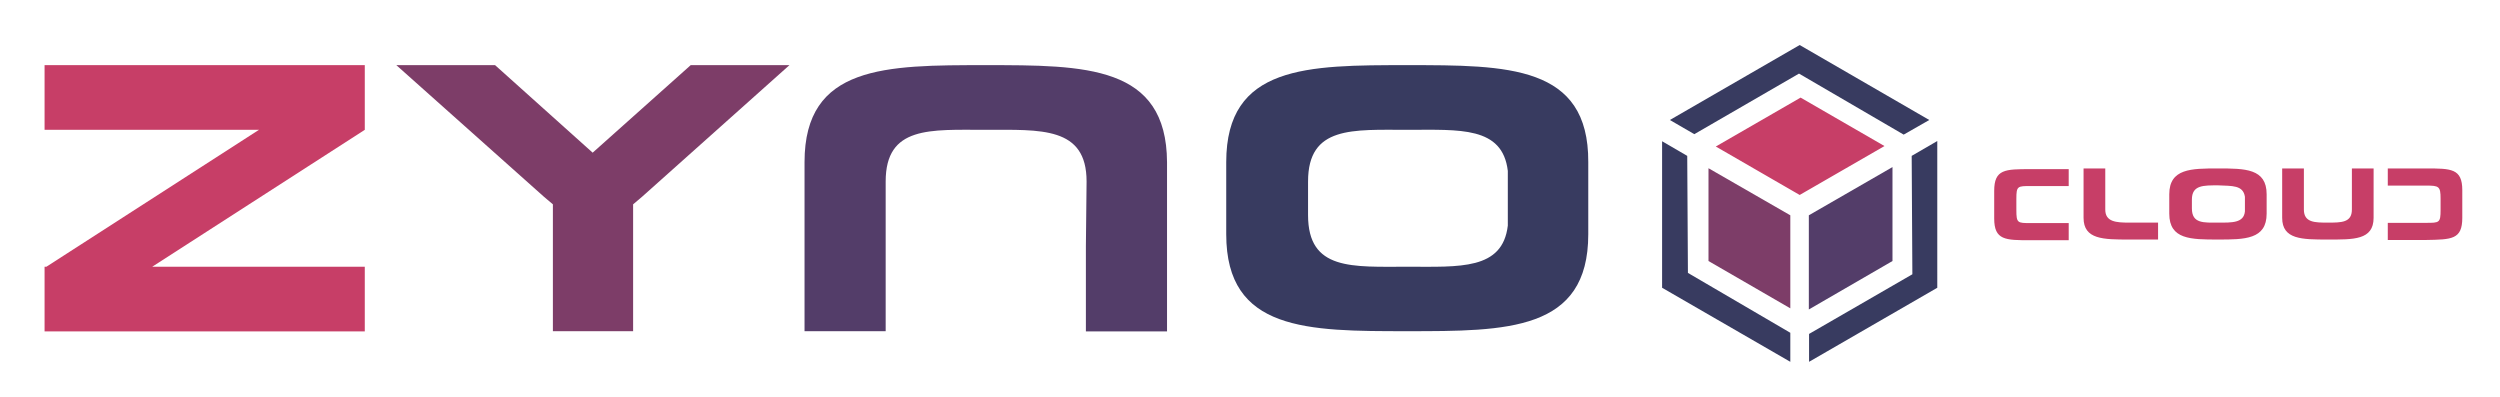
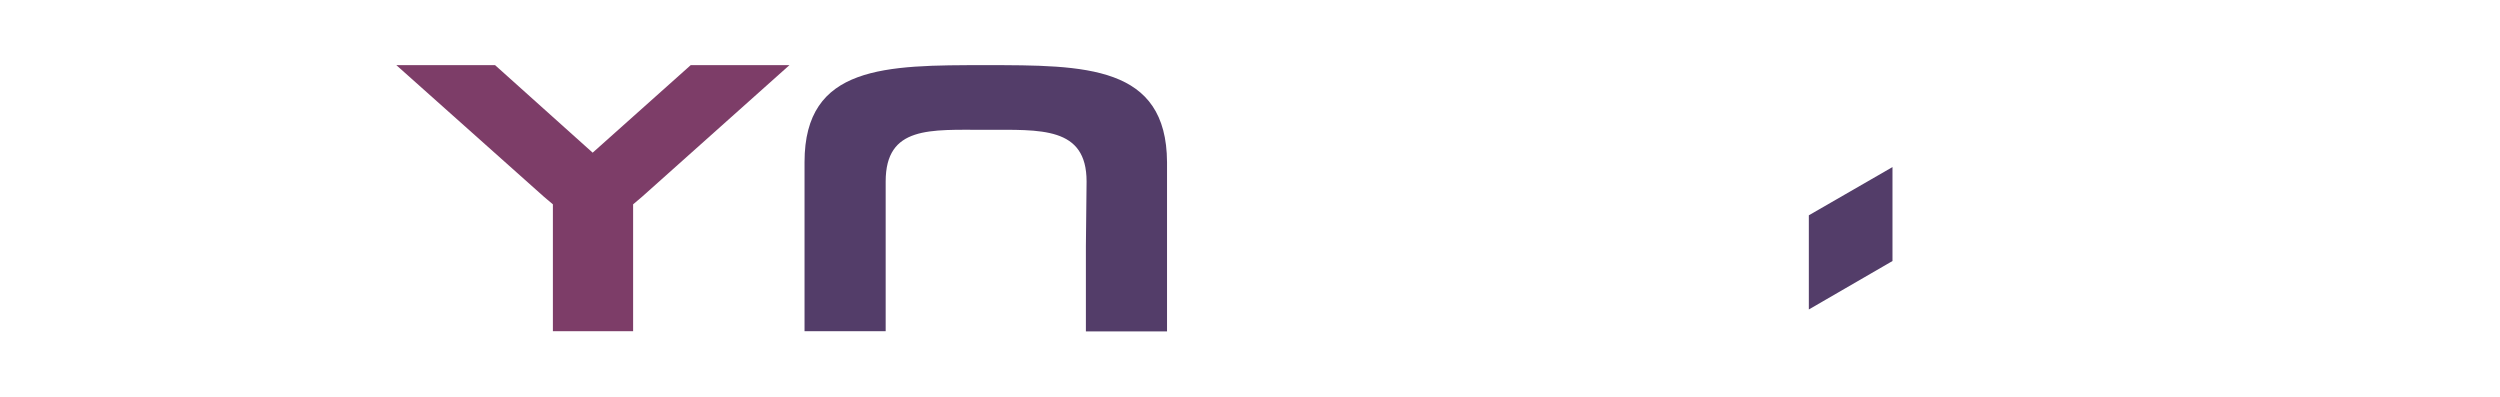
<svg xmlns="http://www.w3.org/2000/svg" viewBox="0 0 1093.8 173.9">
-   <path d="M159.6 56.8V28.5H19.5v28.3h93.8l-93 59.9h-.8V145h140.1v-28.3h-93l93-59.9z" fill="#c73e67" />
  <path d="M345.4 28.5h-43.2l-42.9 38.3-42.7-38.3h-43.2L238 86.1l3.9 3.3v55.5H277V89.4l3.9-3.3 64.5-57.6z" fill="#7d3d68" />
  <path d="M431.2 28.5c-43.7 0-79.2 0-79.2 42.4v74h35.5V79.4c0-24.4 19.5-22.6 43.7-22.6s44.2-1.5 44.2 22.6l-.3 28.3V145h35.5V71c-.2-42.5-35.7-42.5-79.4-42.5h0z" fill="#533d69" />
-   <path d="M615.7 28.5c-43.7 0-79.2 0-79.2 42.4v31.6c0 42.4 35.5 42.4 79.2 42.4s79.2 0 79.2-42.4V70.9c.2-42.4-35.2-42.4-79.2-42.4zm44 46.3v23.9c-2.3 19.5-21.1 18-43.7 18-24.4 0-43.7 1.8-43.7-22.6V79.4c0-24.4 19.5-22.6 43.7-22.6 22.6 0 41.4-1.6 43.7 18z" fill="#383b60" />
-   <path d="M888.4 81.4h16.7V74h-16.7c-11.1 0-15.9 0-15.9 9.5v12.1c0 9.5 4.9 9.5 15.9 9.5h16.7v-7.5h-16.7c-5.7 0-6.2 0-6.2-5.7V87c0-5.6.5-5.6 6.2-5.6zm55.8 16h-12.6c-5.7 0-10.5-.3-10.5-5.7v-18h-9.5v21.6c0 9.5 8.7 9.5 20 9.5h12.6v-7.4h0zm26.2-23.7c-11.6 0-21.3 0-21.3 11.3v8.5c0 11.3 9.5 11.3 21.3 11.3 11.6 0 21.3 0 21.3-11.3V85c0-11.3-9.5-11.3-21.3-11.3zm11.8 12.4v6.4c-.5 5.1-5.7 4.9-11.6 4.9-6.4 0-11.6.5-11.6-6.2v-3.9c0-6.4 5.1-6.2 11.6-6.2 5.9.3 10.8-.2 11.6 5zm56.3-12.4h-9.5v18c0 5.7-4.6 5.7-10.5 5.7-5.7 0-10.5 0-10.5-5.7v-18h-9.5v21.6c0 9.5 8.7 9.5 20 9.5 11.1 0 20 .3 20-9.5V73.7h0zm38.8 21.6V83.2c0-9.5-4.9-9.5-15.9-9.5h-16.7v7.5h16.7c5.7 0 6.4.3 6.4 5.7v4.9c0 5.7-.5 5.7-6.4 5.7h-16.7v7.5h16.7c11.3-.2 15.9-.2 15.9-9.7zm-289.9-10l37.1-21.4-36.7-21.2-37.1 21.4z" fill="#c73e67" />
-   <path d="M783.3 94.2l-35.8-20.6v40.6l35.8 20.7z" fill="#7d3d68" />
  <path d="M791.4 94.2v41.2l36.6-21.2V73.1z" fill="#533d69" />
-   <path d="M836.4 68.2l.3 51.8-45.2 26.1v12.2l56.1-32.4V61.7zm-53.1 77.4l-44.8-26.2-.3-51.2-11-6.4v64.1l56.1 32.4zm3.8-113.4l45.8 26.7 11.2-6.4-56.7-32.8-56.8 32.8 10.7 6.2z" fill="#383b60" />
</svg>